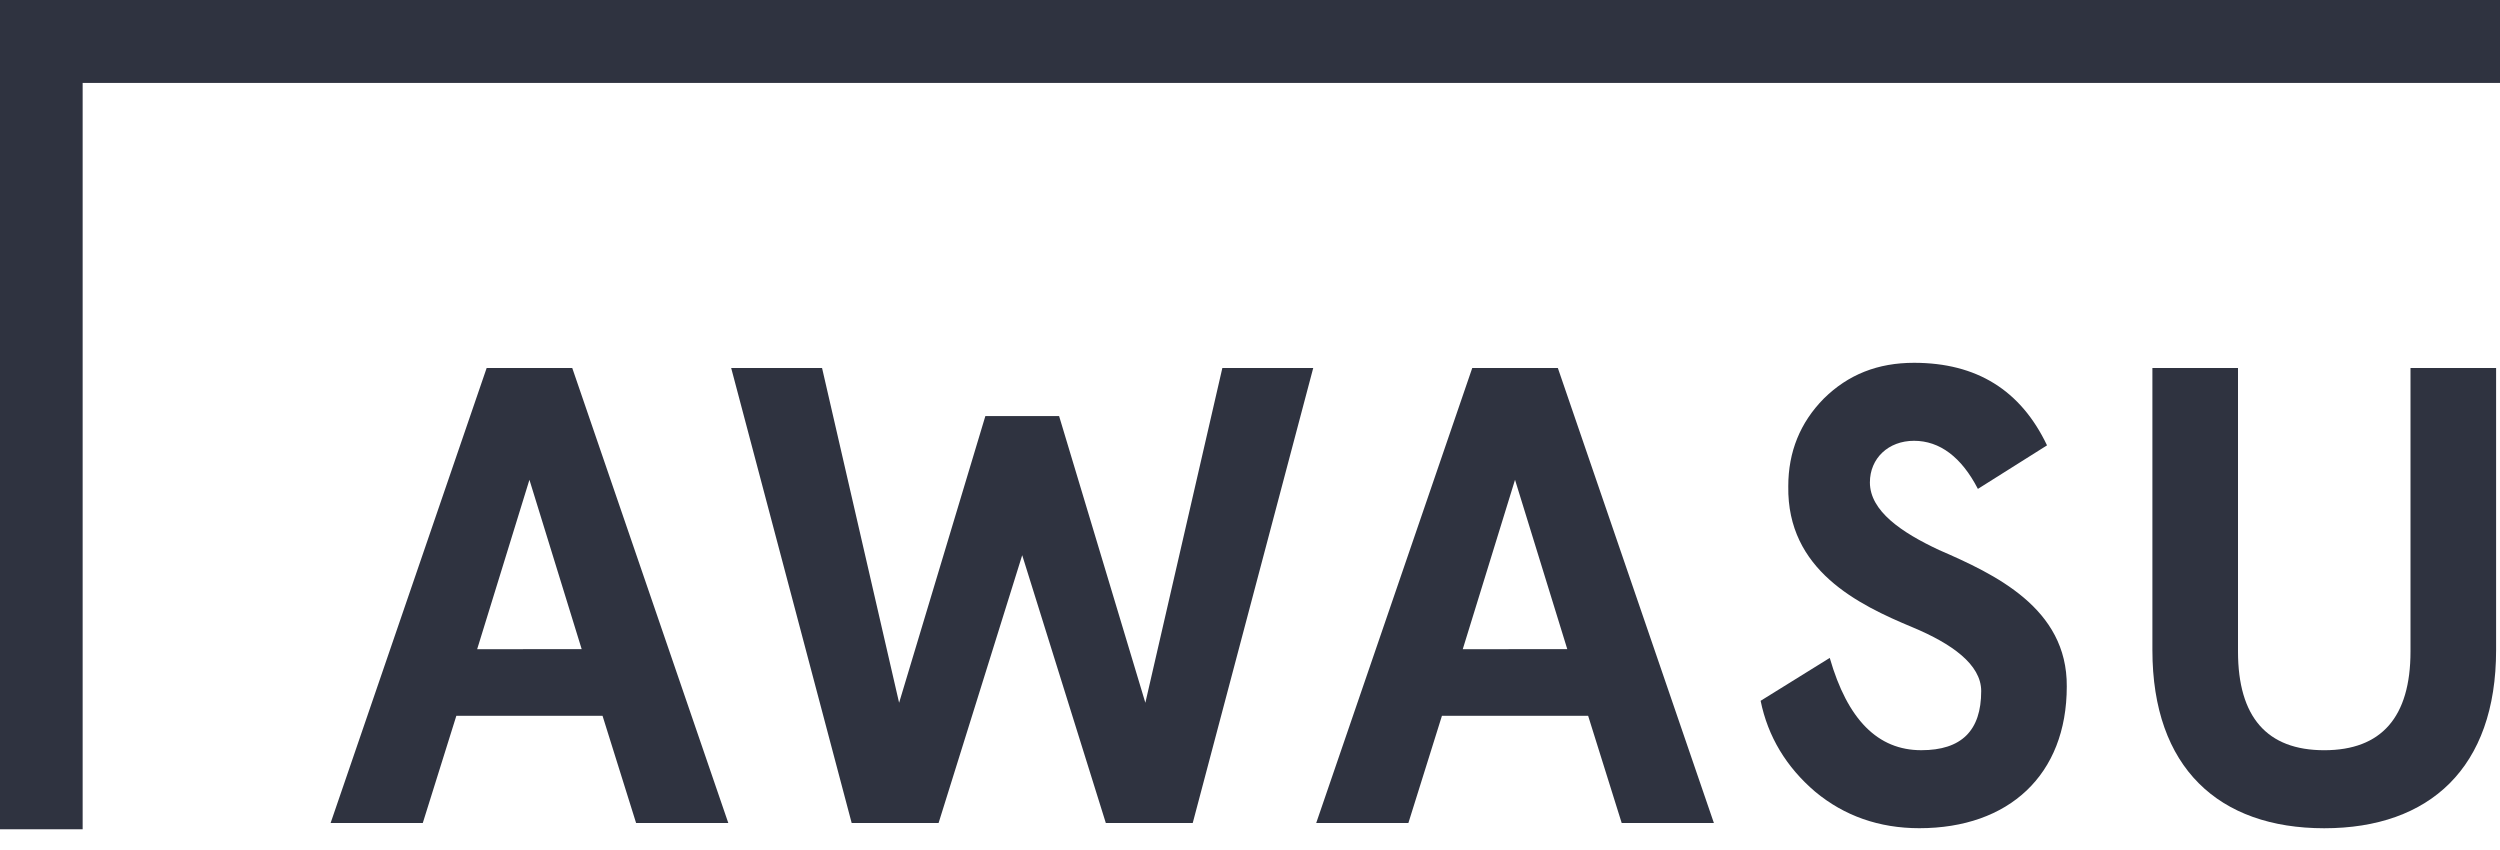
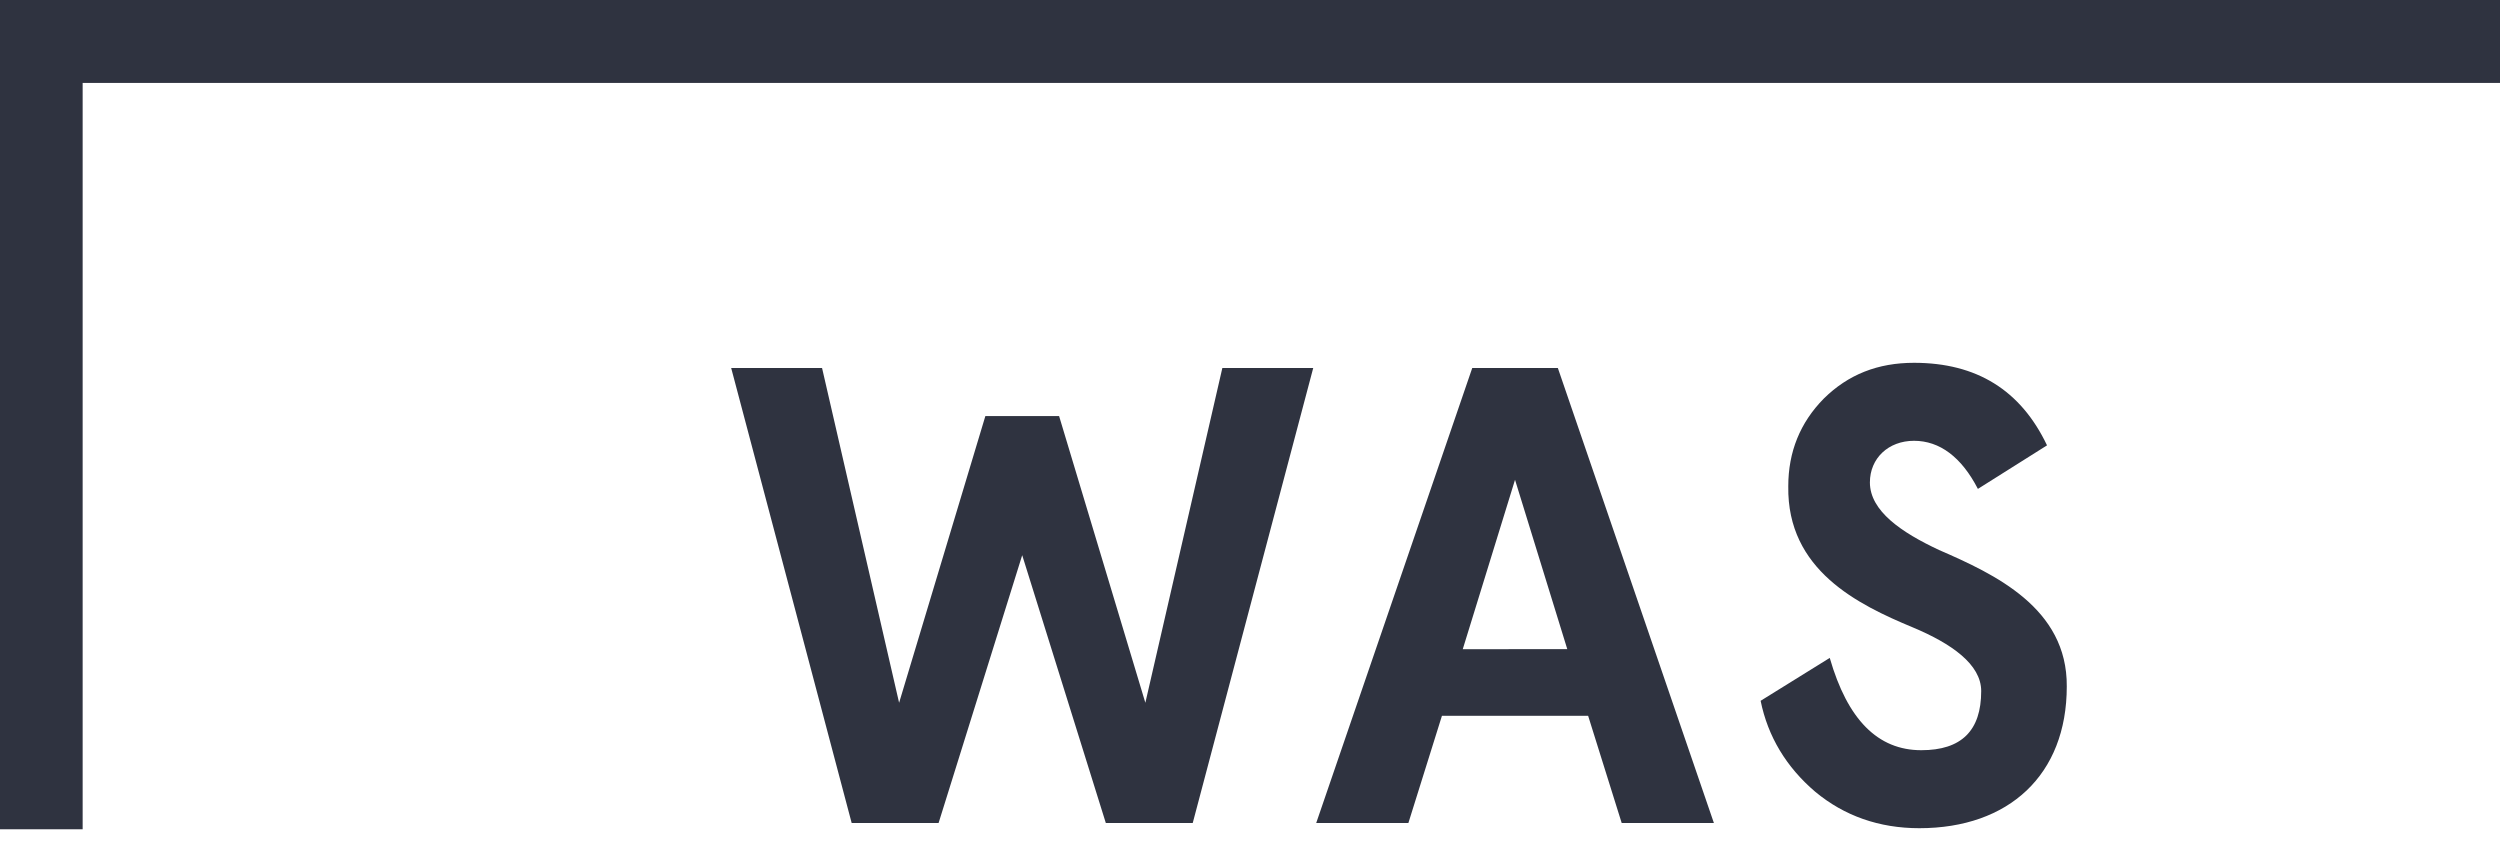
<svg xmlns="http://www.w3.org/2000/svg" height="34" viewBox="0 0 100 34" width="100">
  <g fill="#2f3340" fill-rule="evenodd">
    <path d="m60.601 19.192-2.091 6.776 4.181-.003zm4.267 13.729-1.343-4.29h-5.847l-1.343 4.29h-3.687l6.242-18.201h3.424l6.242 18.201z" />
    <path d="m79.116 19.556c-.658-1.274-1.528-1.924-2.555-1.924-1.027 0-1.765.702-1.765 1.664 0 1.144 1.264 2.002 2.766 2.704 2.212.962 5.136 2.314 5.109 5.46 0 3.536-2.318 5.668-5.899 5.668-1.607 0-3.002-.494-4.161-1.456-1.159-.988-1.896-2.21-2.186-3.64l2.765-1.716c.711 2.47 1.923 3.692 3.661 3.692 1.607 0 2.397-.78 2.397-2.366 0-1.066-1.185-1.898-2.739-2.548-2.186-.91-5.03-2.288-4.978-5.642 0-1.378.474-2.548 1.422-3.51.975-.962 2.16-1.43 3.608-1.43 2.502 0 4.267 1.092 5.32 3.302z" />
-     <path d="m99.844 14.72v11.285c0 4.706-2.66 7.125-6.874 7.125s-6.874-2.418-6.874-7.125v-11.285h3.424v11.337c0 2.626 1.159 3.952 3.45 3.952s3.45-1.326 3.45-3.952v-11.337z" />
-     <path d="m21.177 19.192-2.091 6.776 4.181-.003zm4.267 13.729-1.343-4.29h-5.847l-1.343 4.29h-3.687l6.242-18.201h3.424l6.242 18.201z" />
    <path d="m48.894 14.72h3.635l-4.82 18.201h-3.476l-3.345-10.713-3.345 10.713h-3.476l-4.82-18.201h3.635l3.082 13.391 3.45-11.467h2.95l3.45 11.467z" />
    <path d="m0 3.317h100v-3.317h-100z" />
    <path d="m0 33.171v-33.171h3.306v33.171z" />
  </g>
</svg>